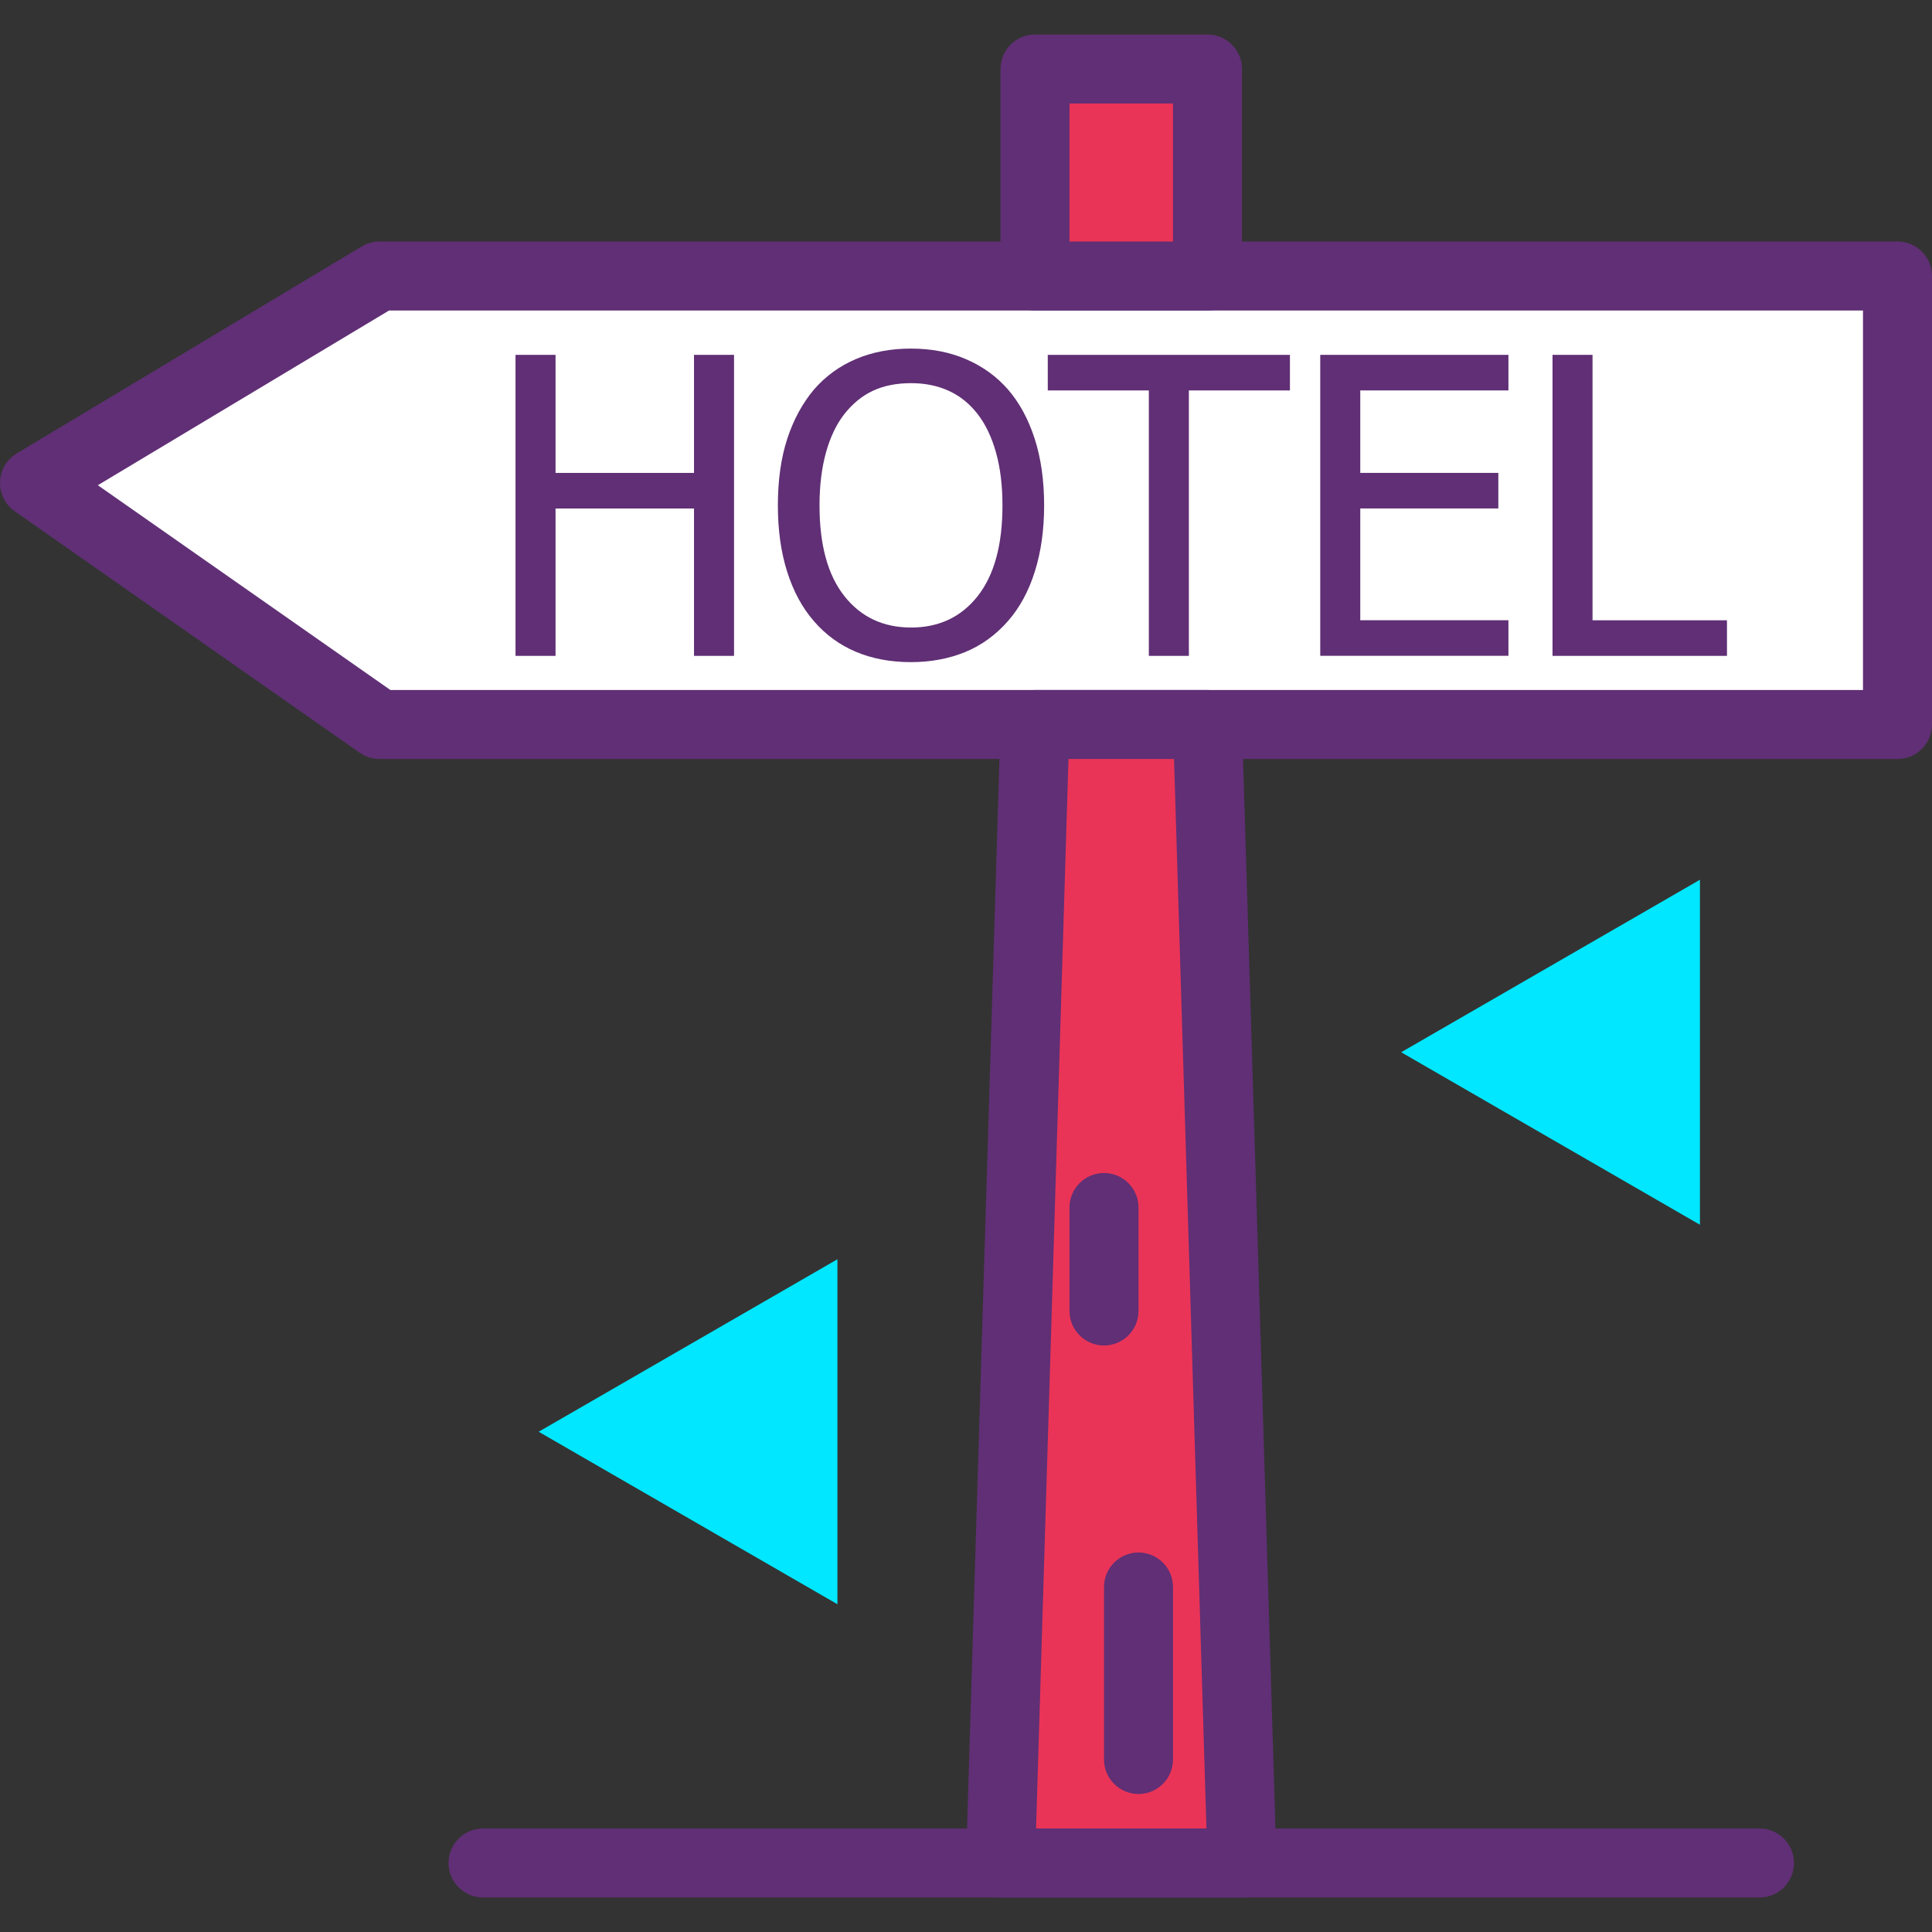
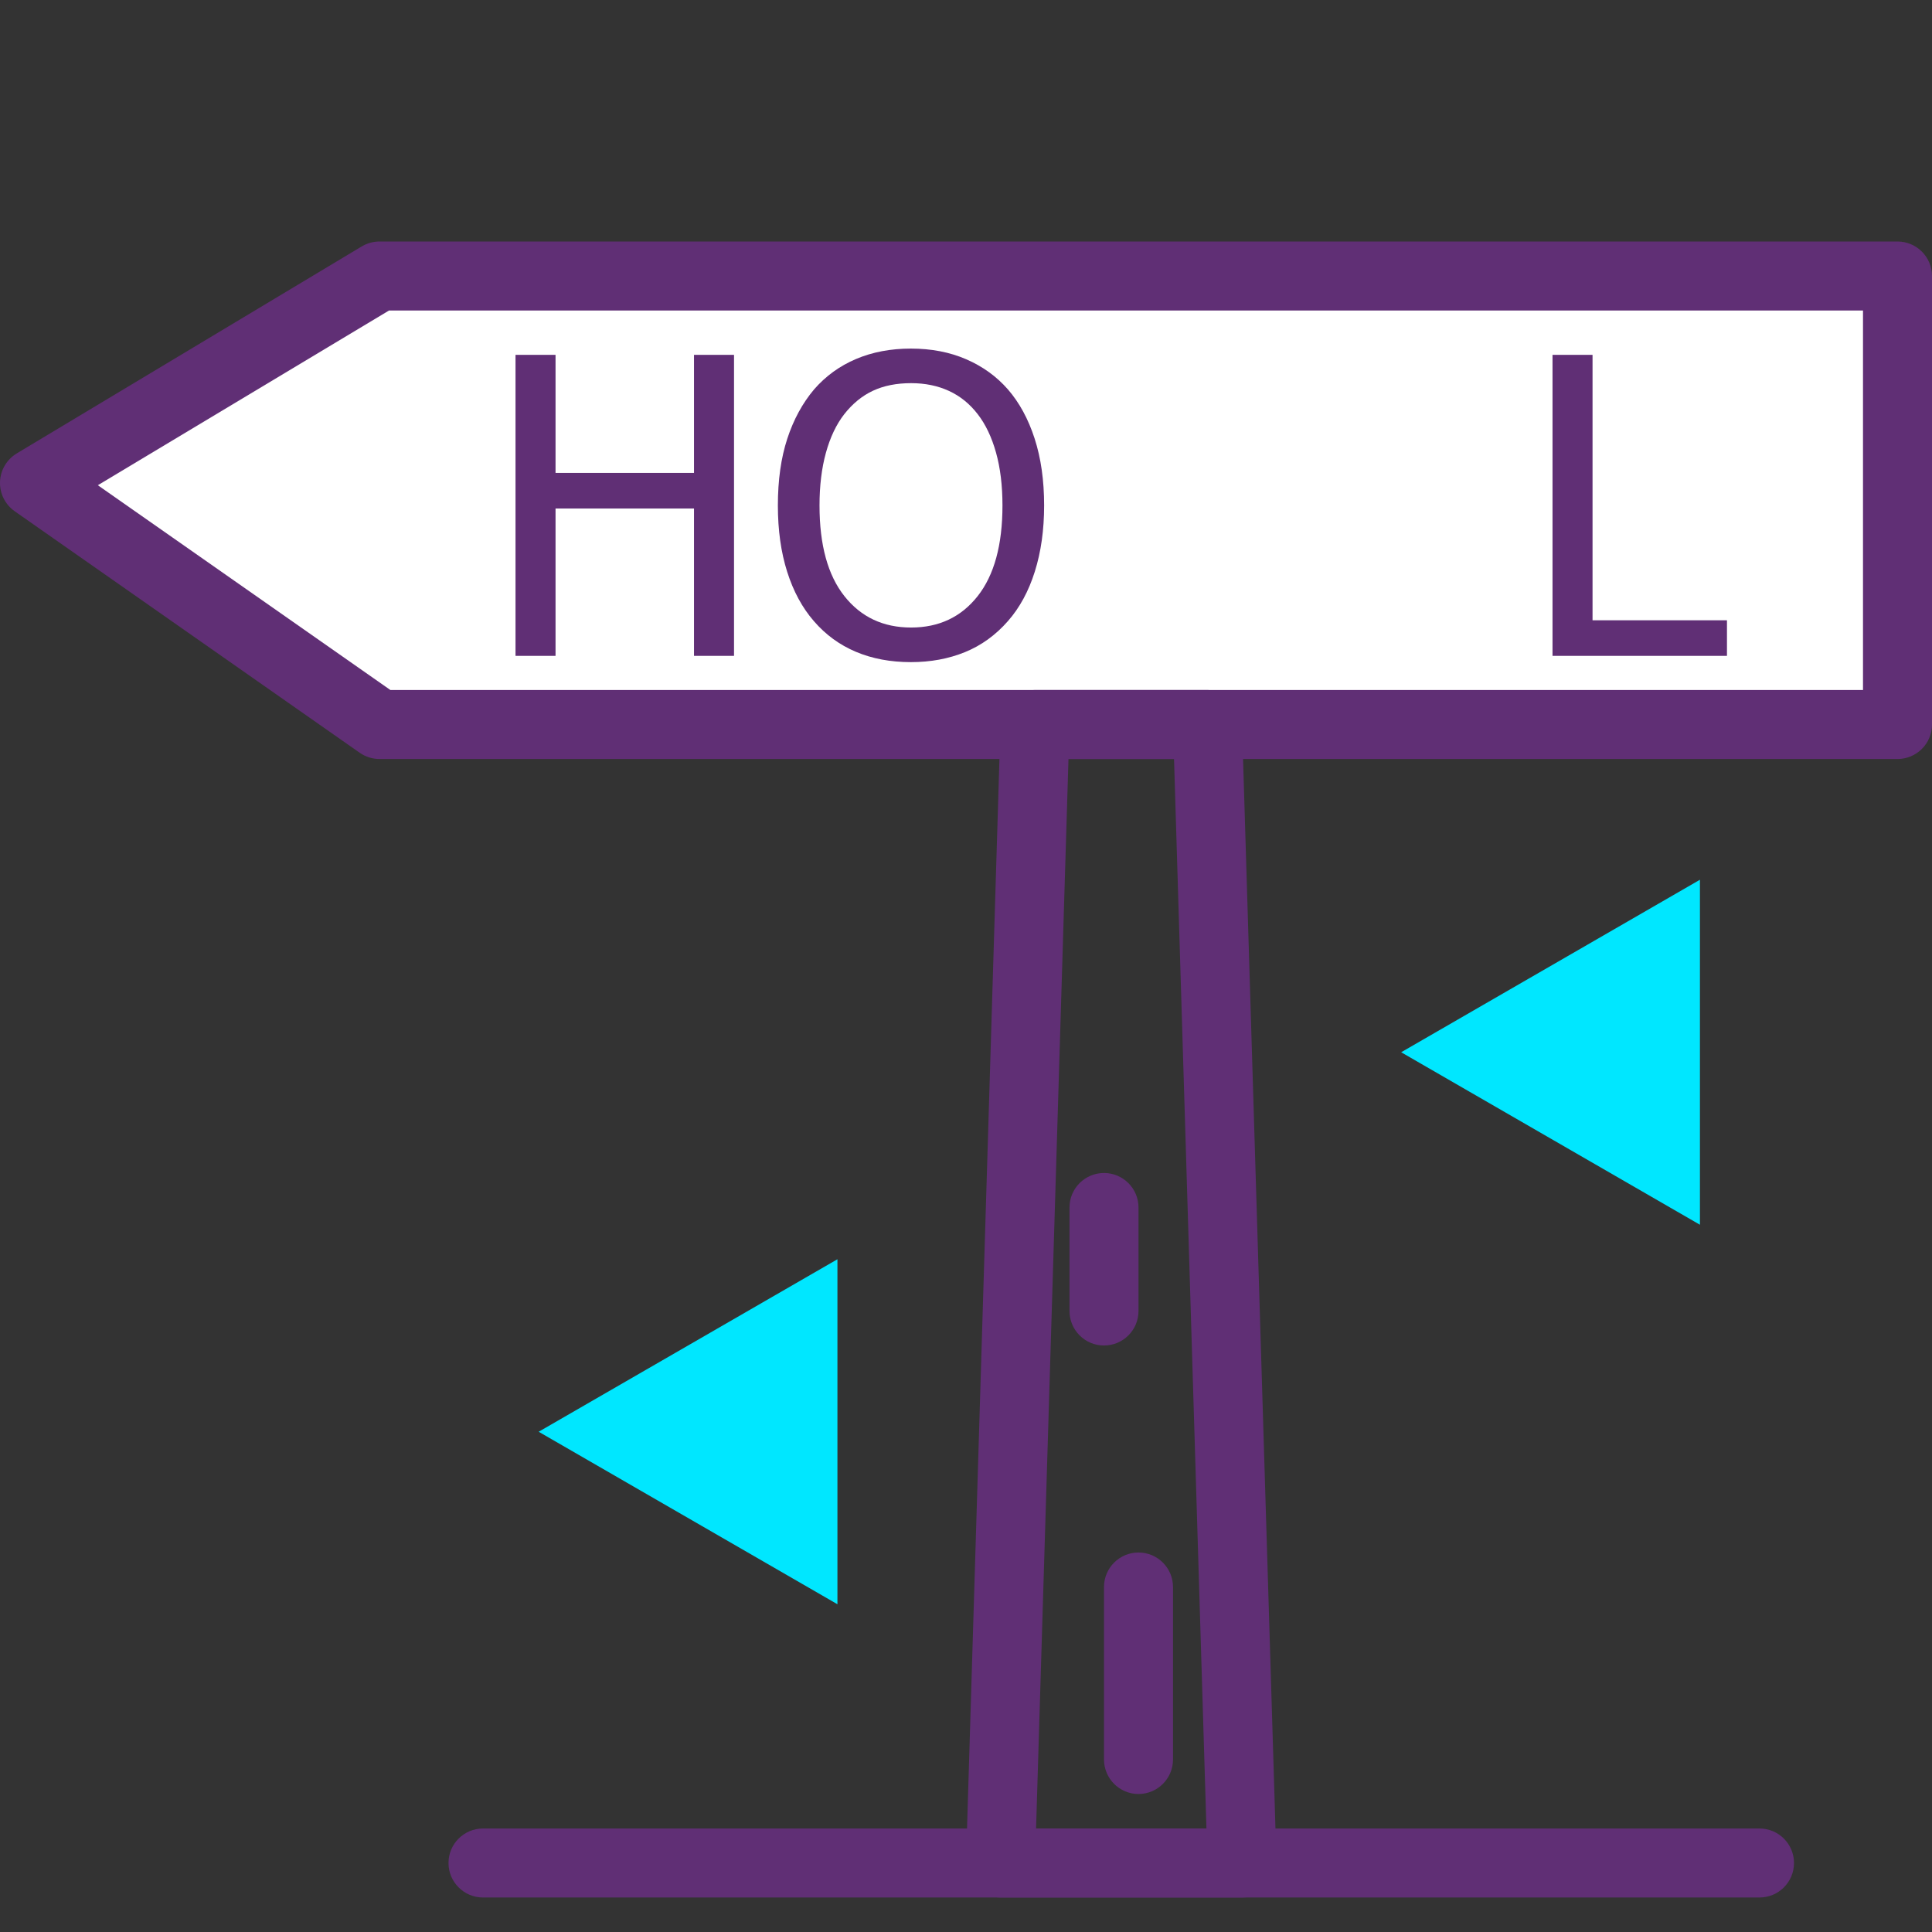
<svg xmlns="http://www.w3.org/2000/svg" version="1.1" id="Capa_1" x="0px" y="0px" viewBox="0 0 382.294 382.294" style="enable-background:new 0 0 382.294 382.294;" xml:space="preserve">
  <rect x="0" y="0" width="382.294" height="382.294" fill="#333333" stroke="none" />
  <polygon style="fill:#FFFFFF;" points="75.094,143.36 375.467,143.36 375.467,54.614 75.094,54.614 6.827,95.574 " />
  <path style="fill:#602F75;" d="M375.467,150.187H75.094c-1.399,0-2.768-0.43-3.912-1.232L2.916,101.168  c-1.898-1.328-2.99-3.523-2.912-5.833c0.082-2.311,1.328-4.424,3.311-5.615l68.267-40.96c1.062-0.635,2.277-0.973,3.512-0.973  h300.373c3.768,0,6.827,3.058,6.827,6.827v88.747C382.294,147.129,379.239,150.187,375.467,150.187z M77.248,136.534h291.393V61.44  H76.985L19.361,96.014L77.248,136.534z" />
  <g>
    <polygon style="fill:#00E7FF;" points="277.255,208.214 336.374,174.08 336.374,242.347  " />
    <polygon style="fill:#00E7FF;" points="106.589,283.307 165.708,249.174 165.708,317.44  " />
  </g>
  <g>
    <path style="fill:#602F75;" d="M145.245,129.779h-7.919v-29.16h-27.399v29.16h-7.919V70.216h7.919v23.361h27.399V70.216h7.919   V129.779z" />
    <path style="fill:#602F75;" d="M199.445,77.056c2.266,2.615,4.028,5.854,5.28,9.721c1.253,3.867,1.881,8.281,1.881,13.24   c0,4.826-0.614,9.185-1.84,13.08c-1.225,3.895-3,7.161-5.321,9.8c-2.427,2.772-5.26,4.82-8.499,6.141   c-3.239,1.321-6.806,1.98-10.701,1.98c-4.028,0-7.653-0.679-10.882-2.041c-3.229-1.362-6.001-3.386-8.322-6.079   c-2.294-2.639-4.055-5.895-5.28-9.759c-1.225-3.864-1.84-8.24-1.84-13.121c0-5.014,0.621-9.414,1.86-13.199   c1.239-3.785,3.007-7.038,5.301-9.759c2.294-2.639,5.059-4.646,8.301-6.021c3.243-1.376,6.861-2.062,10.861-2.062   c4.055,0,7.707,0.707,10.96,2.12C194.458,72.51,197.206,74.496,199.445,77.056z M198.363,100.018c0-3.946-0.427-7.441-1.28-10.479   s-2.055-5.56-3.601-7.561c-1.574-2.055-3.475-3.594-5.7-4.622c-2.225-1.027-4.727-1.539-7.499-1.539   c-2.881,0-5.393,0.498-7.54,1.498c-2.147,1-4.048,2.553-5.7,4.659c-1.574,2.028-2.778,4.574-3.622,7.639   c-0.843,3.065-1.26,6.533-1.26,10.4c0,7.813,1.638,13.793,4.919,17.94c3.28,4.147,7.68,6.219,13.199,6.219   s9.912-2.072,13.179-6.219C196.725,113.808,198.363,107.831,198.363,100.018z" />
-     <path style="fill:#602F75;" d="M227.325,129.779V77.258h-19.999v-7.038h47.92v7.038h-19.999v52.521H227.325z" />
-     <path style="fill:#602F75;" d="M261.243,129.779V70.216h37.239v7.038h-29.321v16.319h27.32v7.038h-27.32v22.118h29.321v7.038   h-37.239V129.779z" />
    <path style="fill:#602F75;" d="M341.723,129.779h-34.519V70.216h7.919v52.521h26.6V129.779z" />
  </g>
-   <polygon style="fill:#EA3457;" points="197.974,368.64 245.761,368.64 238.934,143.36 204.801,143.36 " />
  <path style="fill:#602F75;" d="M245.761,375.467h-47.787c-1.847,0-3.615-0.747-4.902-2.072c-1.287-1.324-1.98-3.113-1.922-4.96  l6.827-225.28c0.109-3.69,3.133-6.622,6.823-6.622h34.133c3.69,0,6.714,2.932,6.823,6.618l6.827,225.28  c0.058,1.847-0.638,3.632-1.922,4.96S247.607,375.467,245.761,375.467z M205.012,361.814h33.713l-6.414-211.627h-20.886  L205.012,361.814z" />
-   <rect x="204.801" y="13.654" style="fill:#EA3457;" width="34.133" height="40.96" />
  <g>
-     <path style="fill:#602F75;" d="M238.934,61.44h-34.133c-3.768,0-6.827-3.058-6.827-6.827v-40.96c0-3.768,3.058-6.827,6.827-6.827   h34.133c3.768,0,6.827,3.058,6.827,6.827v40.96C245.761,58.382,242.706,61.44,238.934,61.44z M211.627,47.787h20.48V20.48h-20.48   V47.787z" />
    <path style="fill:#602F75;" d="M348.161,375.467H95.574c-3.768,0-6.827-3.058-6.827-6.827s3.058-6.827,6.827-6.827h252.587   c3.768,0,6.827,3.058,6.827,6.827C354.987,372.409,351.932,375.467,348.161,375.467z" />
    <path style="fill:#602F75;" d="M225.281,354.987c-3.768,0-6.827-3.058-6.827-6.827v-34.133c0-3.768,3.058-6.827,6.827-6.827   c3.768,0,6.827,3.058,6.827,6.827v34.133C232.107,351.929,229.052,354.987,225.281,354.987z" />
    <path style="fill:#602F75;" d="M218.454,266.24c-3.768,0-6.827-3.058-6.827-6.827v-20.48c0-3.768,3.058-6.827,6.827-6.827   s6.827,3.058,6.827,6.827v20.48C225.281,263.182,222.226,266.24,218.454,266.24z" />
  </g>
  <g>
</g>
  <g>
</g>
  <g>
</g>
  <g>
</g>
  <g>
</g>
  <g>
</g>
  <g>
</g>
  <g>
</g>
  <g>
</g>
  <g>
</g>
  <g>
</g>
  <g>
</g>
  <g>
</g>
  <g>
</g>
  <g>
</g>
</svg>